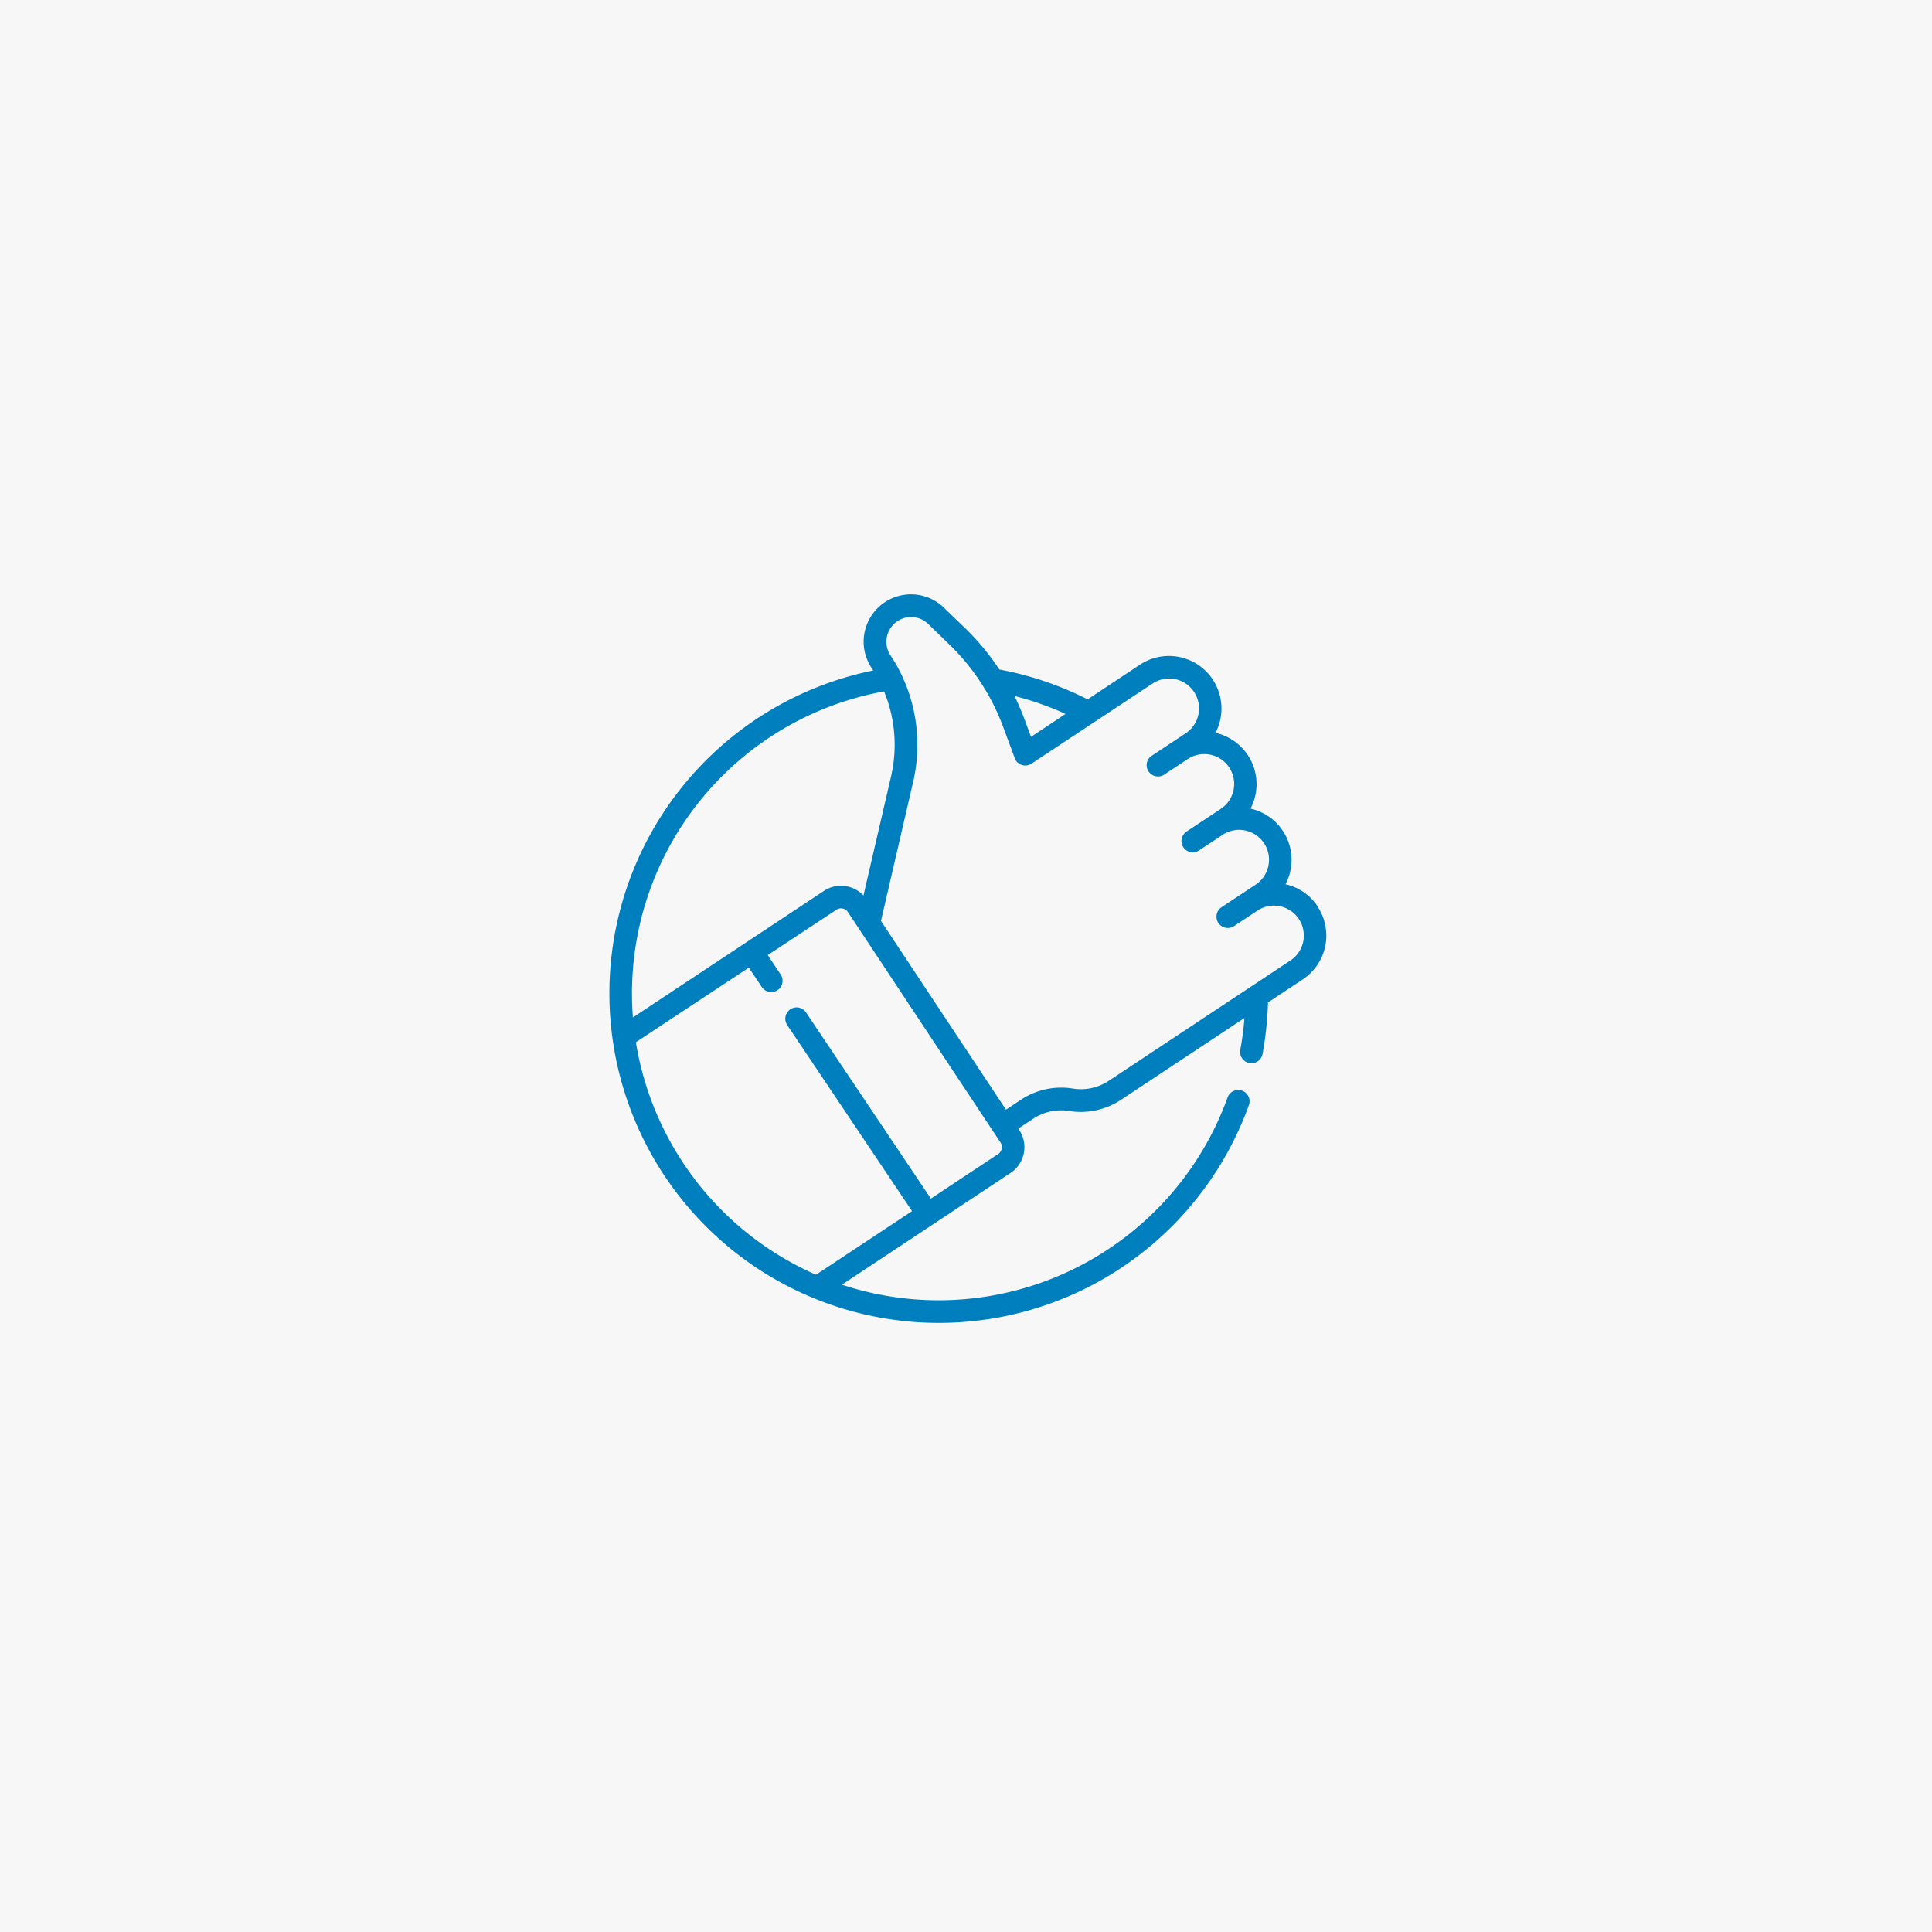
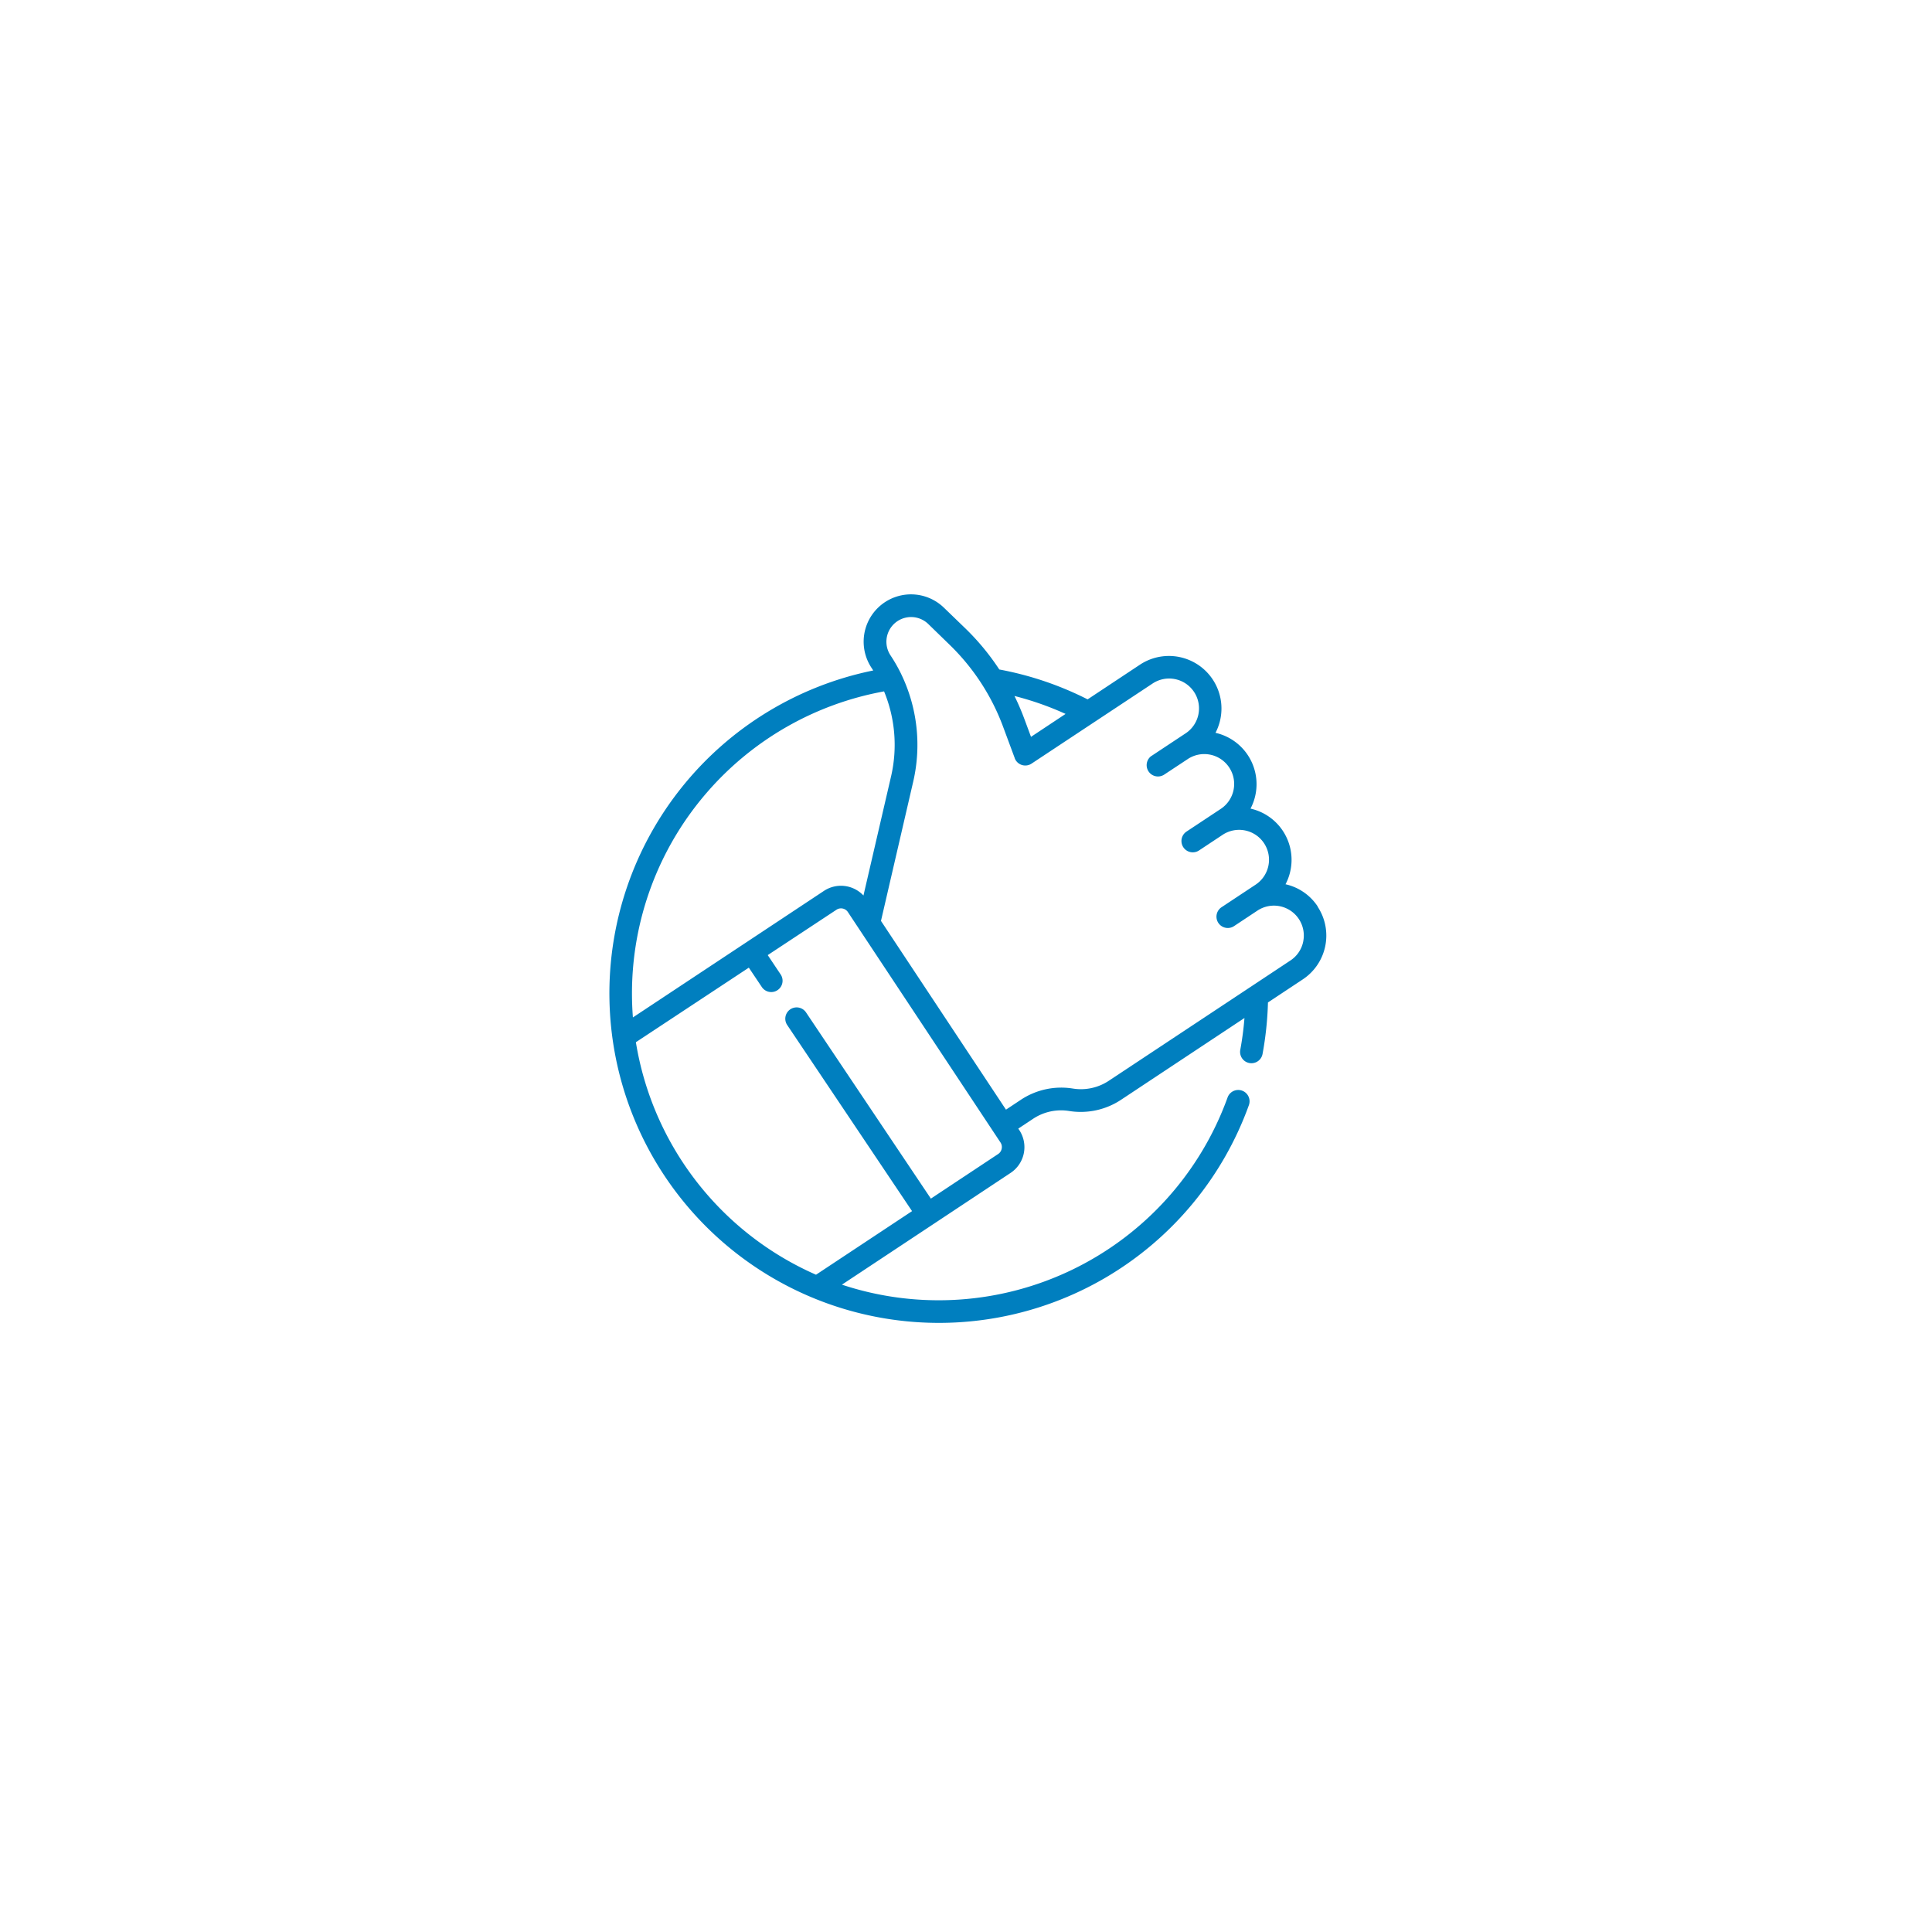
<svg xmlns="http://www.w3.org/2000/svg" width="130" height="130" viewBox="0 0 130 130">
  <g id="positivity" transform="translate(1687 -2449)">
    <g id="Group_1048" data-name="Group 1048" transform="translate(-1687 2449)">
-       <rect id="Rectangle_252" data-name="Rectangle 252" width="130" height="130" fill="#f7f7f7" />
-     </g>
-     <path id="Path_6936" data-name="Path 6936" d="M48.169,21A3.511,3.511,0,0,0,46,19.5a3.531,3.531,0,0,0-2.355-5.09,3.542,3.542,0,0,0-2.357-5.1A3.535,3.535,0,0,0,36.2,4.728L32.683,7.059a21.99,21.99,0,0,0-5.942-2.011A16.338,16.338,0,0,0,24.474,2.3L23.018.894A3.185,3.185,0,0,0,18.145,4.94l.113.175A22.172,22.172,0,1,0,43.53,34.376a.762.762,0,1,0-1.433-.518A20.675,20.675,0,0,1,16.151,46.442l6.2-4.106h0L27.5,38.923h0a2.079,2.079,0,0,0,.586-2.881l-.068-.1,1-.663a3.4,3.4,0,0,1,2.419-.523,4.914,4.914,0,0,0,3.5-.757l8.3-5.5a20.7,20.7,0,0,1-.281,2.141.762.762,0,0,0,.61.889.744.744,0,0,0,.14.013.762.762,0,0,0,.748-.623,22.289,22.289,0,0,0,.364-3.466l2.34-1.55a3.535,3.535,0,0,0,1-4.9ZM31.2,8.038,28.874,9.581l-.458-1.235a16.311,16.311,0,0,0-.654-1.515A20.459,20.459,0,0,1,31.2,8.038ZM7.069,13.322a20.649,20.649,0,0,1,11.918-6.8,9.416,9.416,0,0,1,.475,5.7L17.6,20.257a2.075,2.075,0,0,0-2.66-.31L9.68,23.432h0L2.087,28.46c-.042-.536-.063-1.075-.063-1.614A20.643,20.643,0,0,1,7.071,13.32ZM26.9,37.3a.552.552,0,0,1-.238.352h0l-4.526,3-8.4-12.529a.762.762,0,0,0-1.266.849l8.4,12.522-6.462,4.279A20.711,20.711,0,0,1,2.287,30.128l7.6-5.017.875,1.305a.762.762,0,1,0,1.266-.849l-.869-1.3,4.626-3.053a.555.555,0,0,1,.768.157l10.27,15.507a.549.549,0,0,1,.077.422ZM47.192,23.351a2,2,0,0,1-.86,1.276L43.657,26.4h0l-9.548,6.323a3.393,3.393,0,0,1-2.419.523,4.917,4.917,0,0,0-3.5.757l-1,.663-8.411-12.7,2.174-9.392a10.95,10.95,0,0,0-.8-7.188.747.747,0,0,0-.032-.068,10.781,10.781,0,0,0-.7-1.219,1.661,1.661,0,0,1,2.541-2.11L23.413,3.4a14.891,14.891,0,0,1,3.574,5.477l.793,2.136v.011l.006.015.016.035a.753.753,0,0,0,.052.094.762.762,0,0,0,1.056.215L37.044,6a2.011,2.011,0,1,1,2.221,3.353l-.706.467h0l-1.574,1.043h-.006l-.025.018a.762.762,0,0,0,.872,1.248L39.4,11.09a2.011,2.011,0,1,1,2.219,3.354l-2.28,1.51a.762.762,0,1,0,.841,1.271l.353-.234,1.221-.809a2.011,2.011,0,1,1,2.221,3.353l-1.139.754-.018.012-1.123.744a.762.762,0,0,0,.841,1.271l.353-.234h0l1.221-.809a2.01,2.01,0,0,1,3.08,2.077Zm0,0" transform="translate(-1646.5 2489)" fill="#007fbf" />
+       </g>
+     <path id="Path_6936" data-name="Path 6936" d="M48.169,21A3.511,3.511,0,0,0,46,19.5a3.531,3.531,0,0,0-2.355-5.09,3.542,3.542,0,0,0-2.357-5.1A3.535,3.535,0,0,0,36.2,4.728L32.683,7.059a21.99,21.99,0,0,0-5.942-2.011A16.338,16.338,0,0,0,24.474,2.3L23.018.894A3.185,3.185,0,0,0,18.145,4.94l.113.175A22.172,22.172,0,1,0,43.53,34.376a.762.762,0,1,0-1.433-.518A20.675,20.675,0,0,1,16.151,46.442l6.2-4.106h0L27.5,38.923a2.079,2.079,0,0,0,.586-2.881l-.068-.1,1-.663a3.4,3.4,0,0,1,2.419-.523,4.914,4.914,0,0,0,3.5-.757l8.3-5.5a20.7,20.7,0,0,1-.281,2.141.762.762,0,0,0,.61.889.744.744,0,0,0,.14.013.762.762,0,0,0,.748-.623,22.289,22.289,0,0,0,.364-3.466l2.34-1.55a3.535,3.535,0,0,0,1-4.9ZM31.2,8.038,28.874,9.581l-.458-1.235a16.311,16.311,0,0,0-.654-1.515A20.459,20.459,0,0,1,31.2,8.038ZM7.069,13.322a20.649,20.649,0,0,1,11.918-6.8,9.416,9.416,0,0,1,.475,5.7L17.6,20.257a2.075,2.075,0,0,0-2.66-.31L9.68,23.432h0L2.087,28.46c-.042-.536-.063-1.075-.063-1.614A20.643,20.643,0,0,1,7.071,13.32ZM26.9,37.3a.552.552,0,0,1-.238.352h0l-4.526,3-8.4-12.529a.762.762,0,0,0-1.266.849l8.4,12.522-6.462,4.279A20.711,20.711,0,0,1,2.287,30.128l7.6-5.017.875,1.305a.762.762,0,1,0,1.266-.849l-.869-1.3,4.626-3.053a.555.555,0,0,1,.768.157l10.27,15.507a.549.549,0,0,1,.077.422ZM47.192,23.351a2,2,0,0,1-.86,1.276L43.657,26.4h0l-9.548,6.323a3.393,3.393,0,0,1-2.419.523,4.917,4.917,0,0,0-3.5.757l-1,.663-8.411-12.7,2.174-9.392a10.95,10.95,0,0,0-.8-7.188.747.747,0,0,0-.032-.068,10.781,10.781,0,0,0-.7-1.219,1.661,1.661,0,0,1,2.541-2.11L23.413,3.4a14.891,14.891,0,0,1,3.574,5.477l.793,2.136v.011l.006.015.016.035a.753.753,0,0,0,.052.094.762.762,0,0,0,1.056.215L37.044,6a2.011,2.011,0,1,1,2.221,3.353l-.706.467h0l-1.574,1.043h-.006l-.025.018a.762.762,0,0,0,.872,1.248L39.4,11.09a2.011,2.011,0,1,1,2.219,3.354l-2.28,1.51a.762.762,0,1,0,.841,1.271l.353-.234,1.221-.809a2.011,2.011,0,1,1,2.221,3.353l-1.139.754-.018.012-1.123.744a.762.762,0,0,0,.841,1.271l.353-.234h0l1.221-.809a2.01,2.01,0,0,1,3.08,2.077Zm0,0" transform="translate(-1646.5 2489)" fill="#007fbf" />
  </g>
</svg>